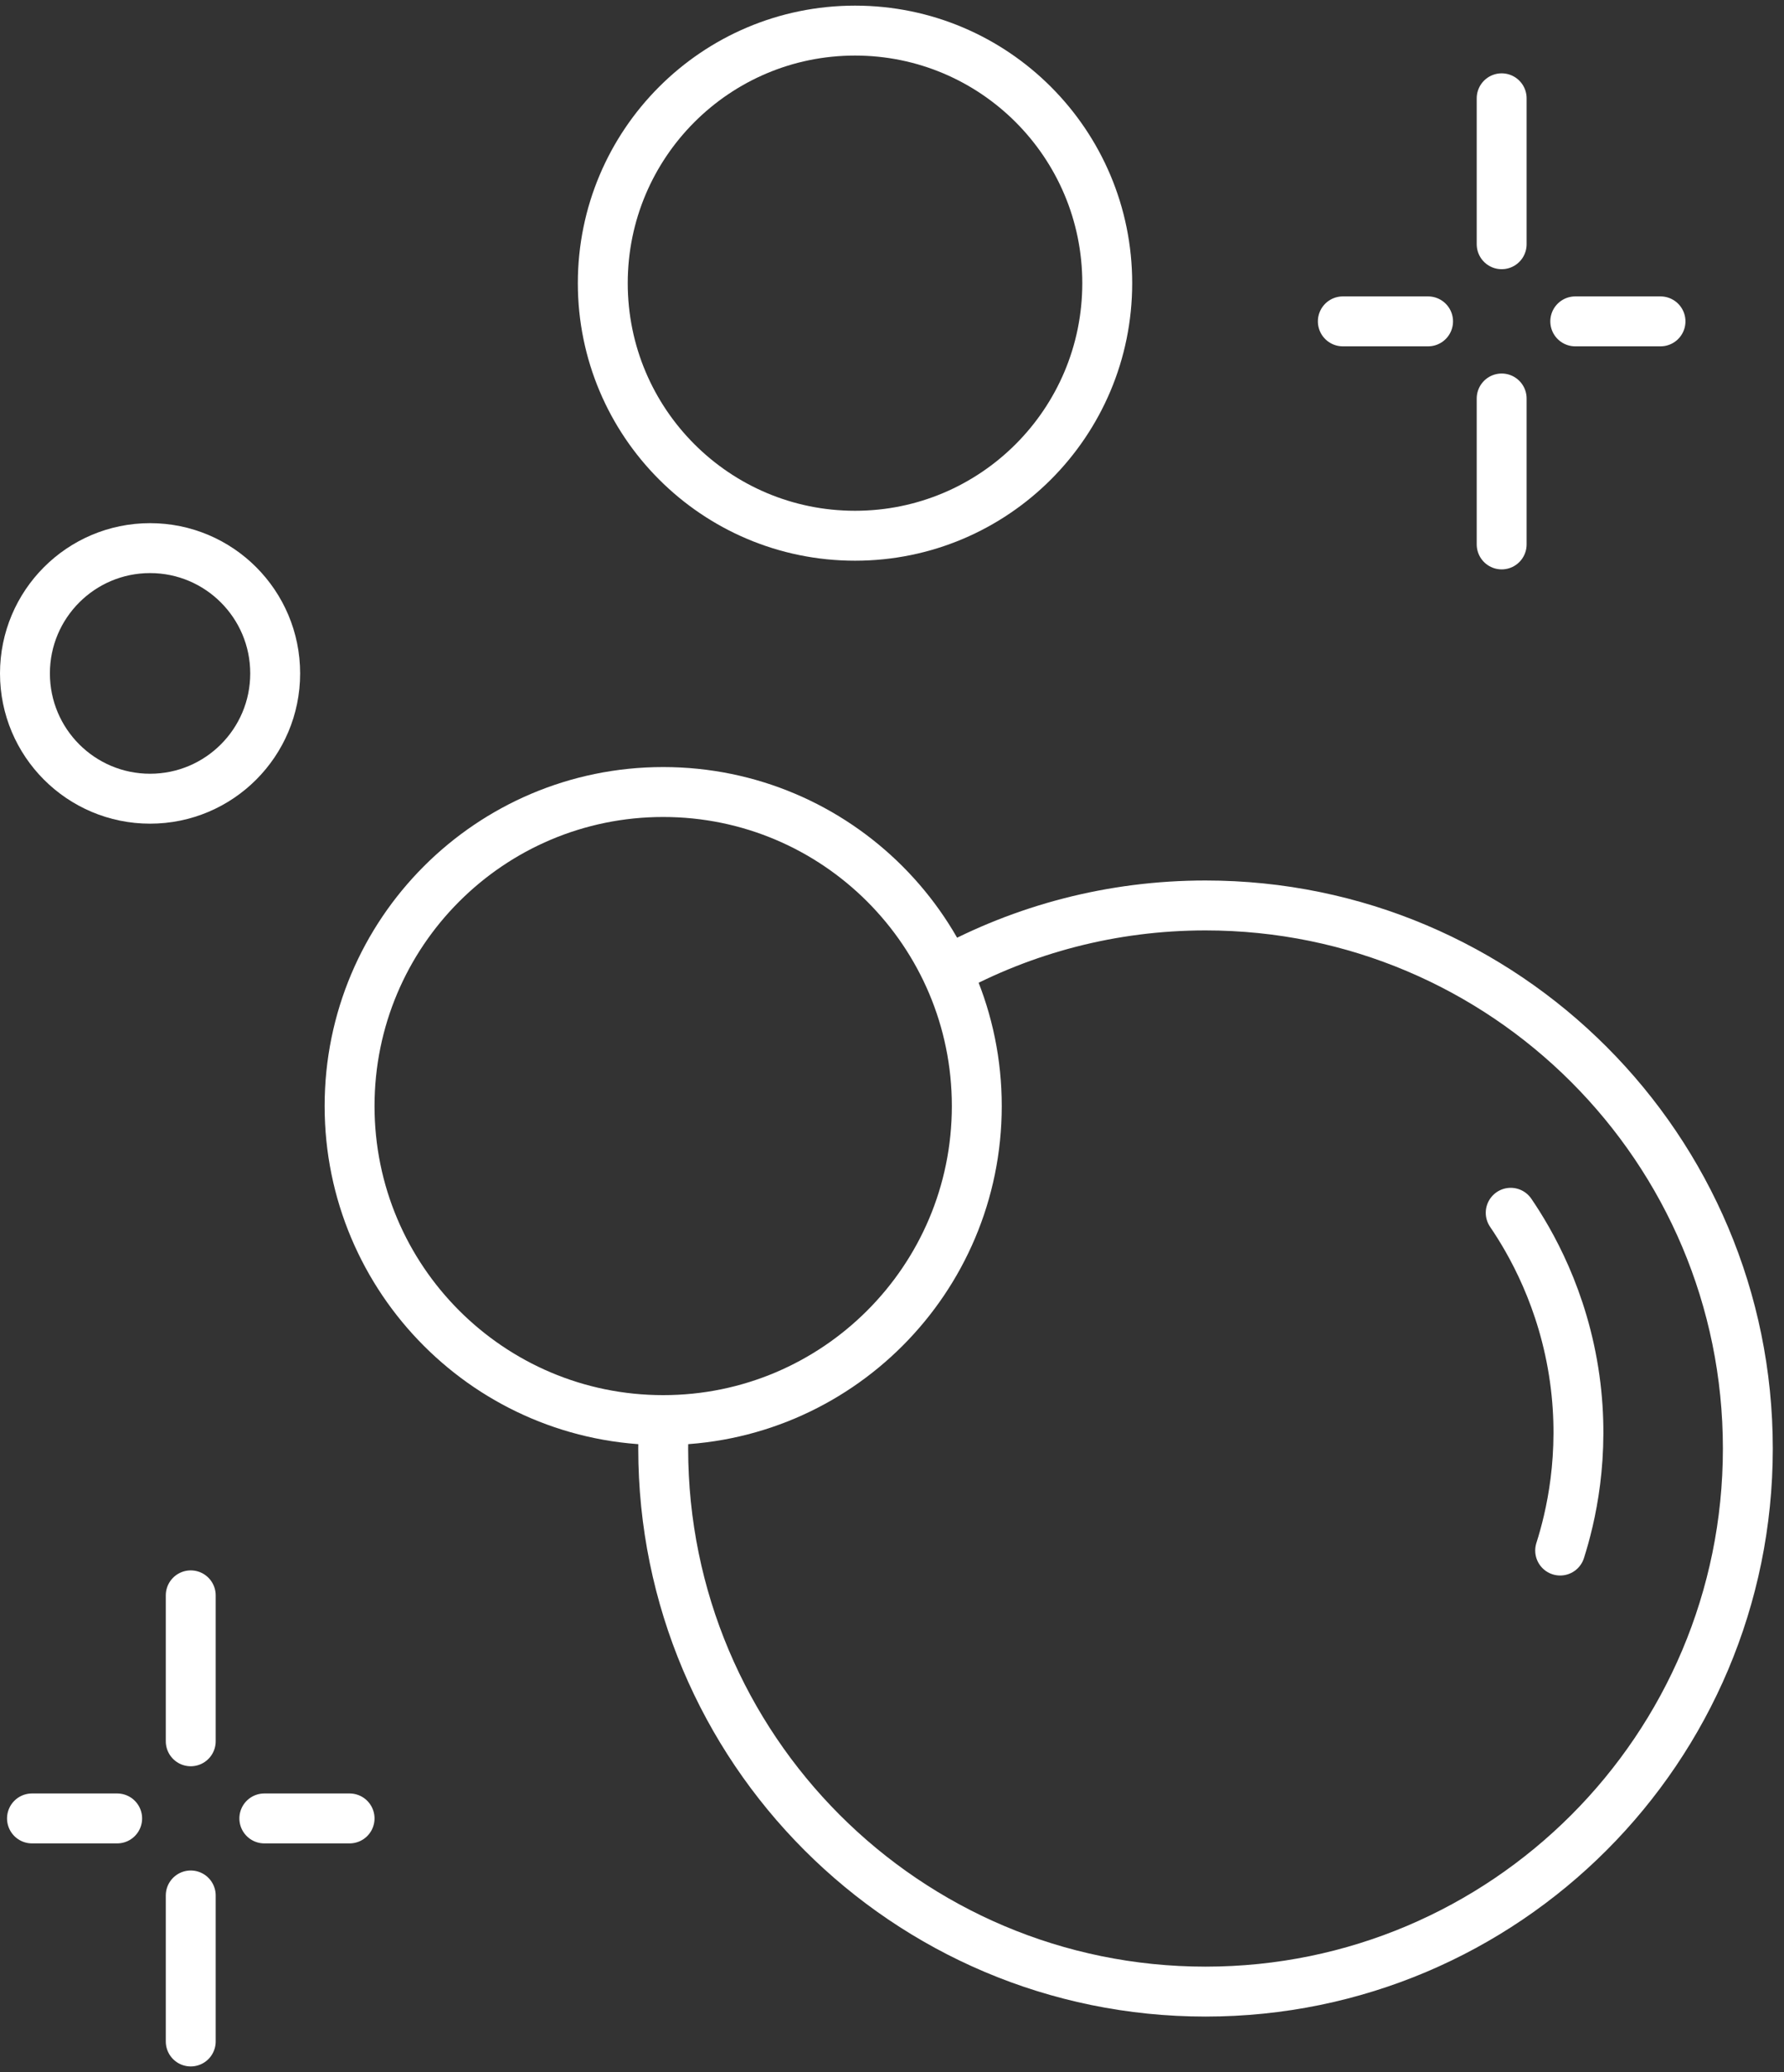
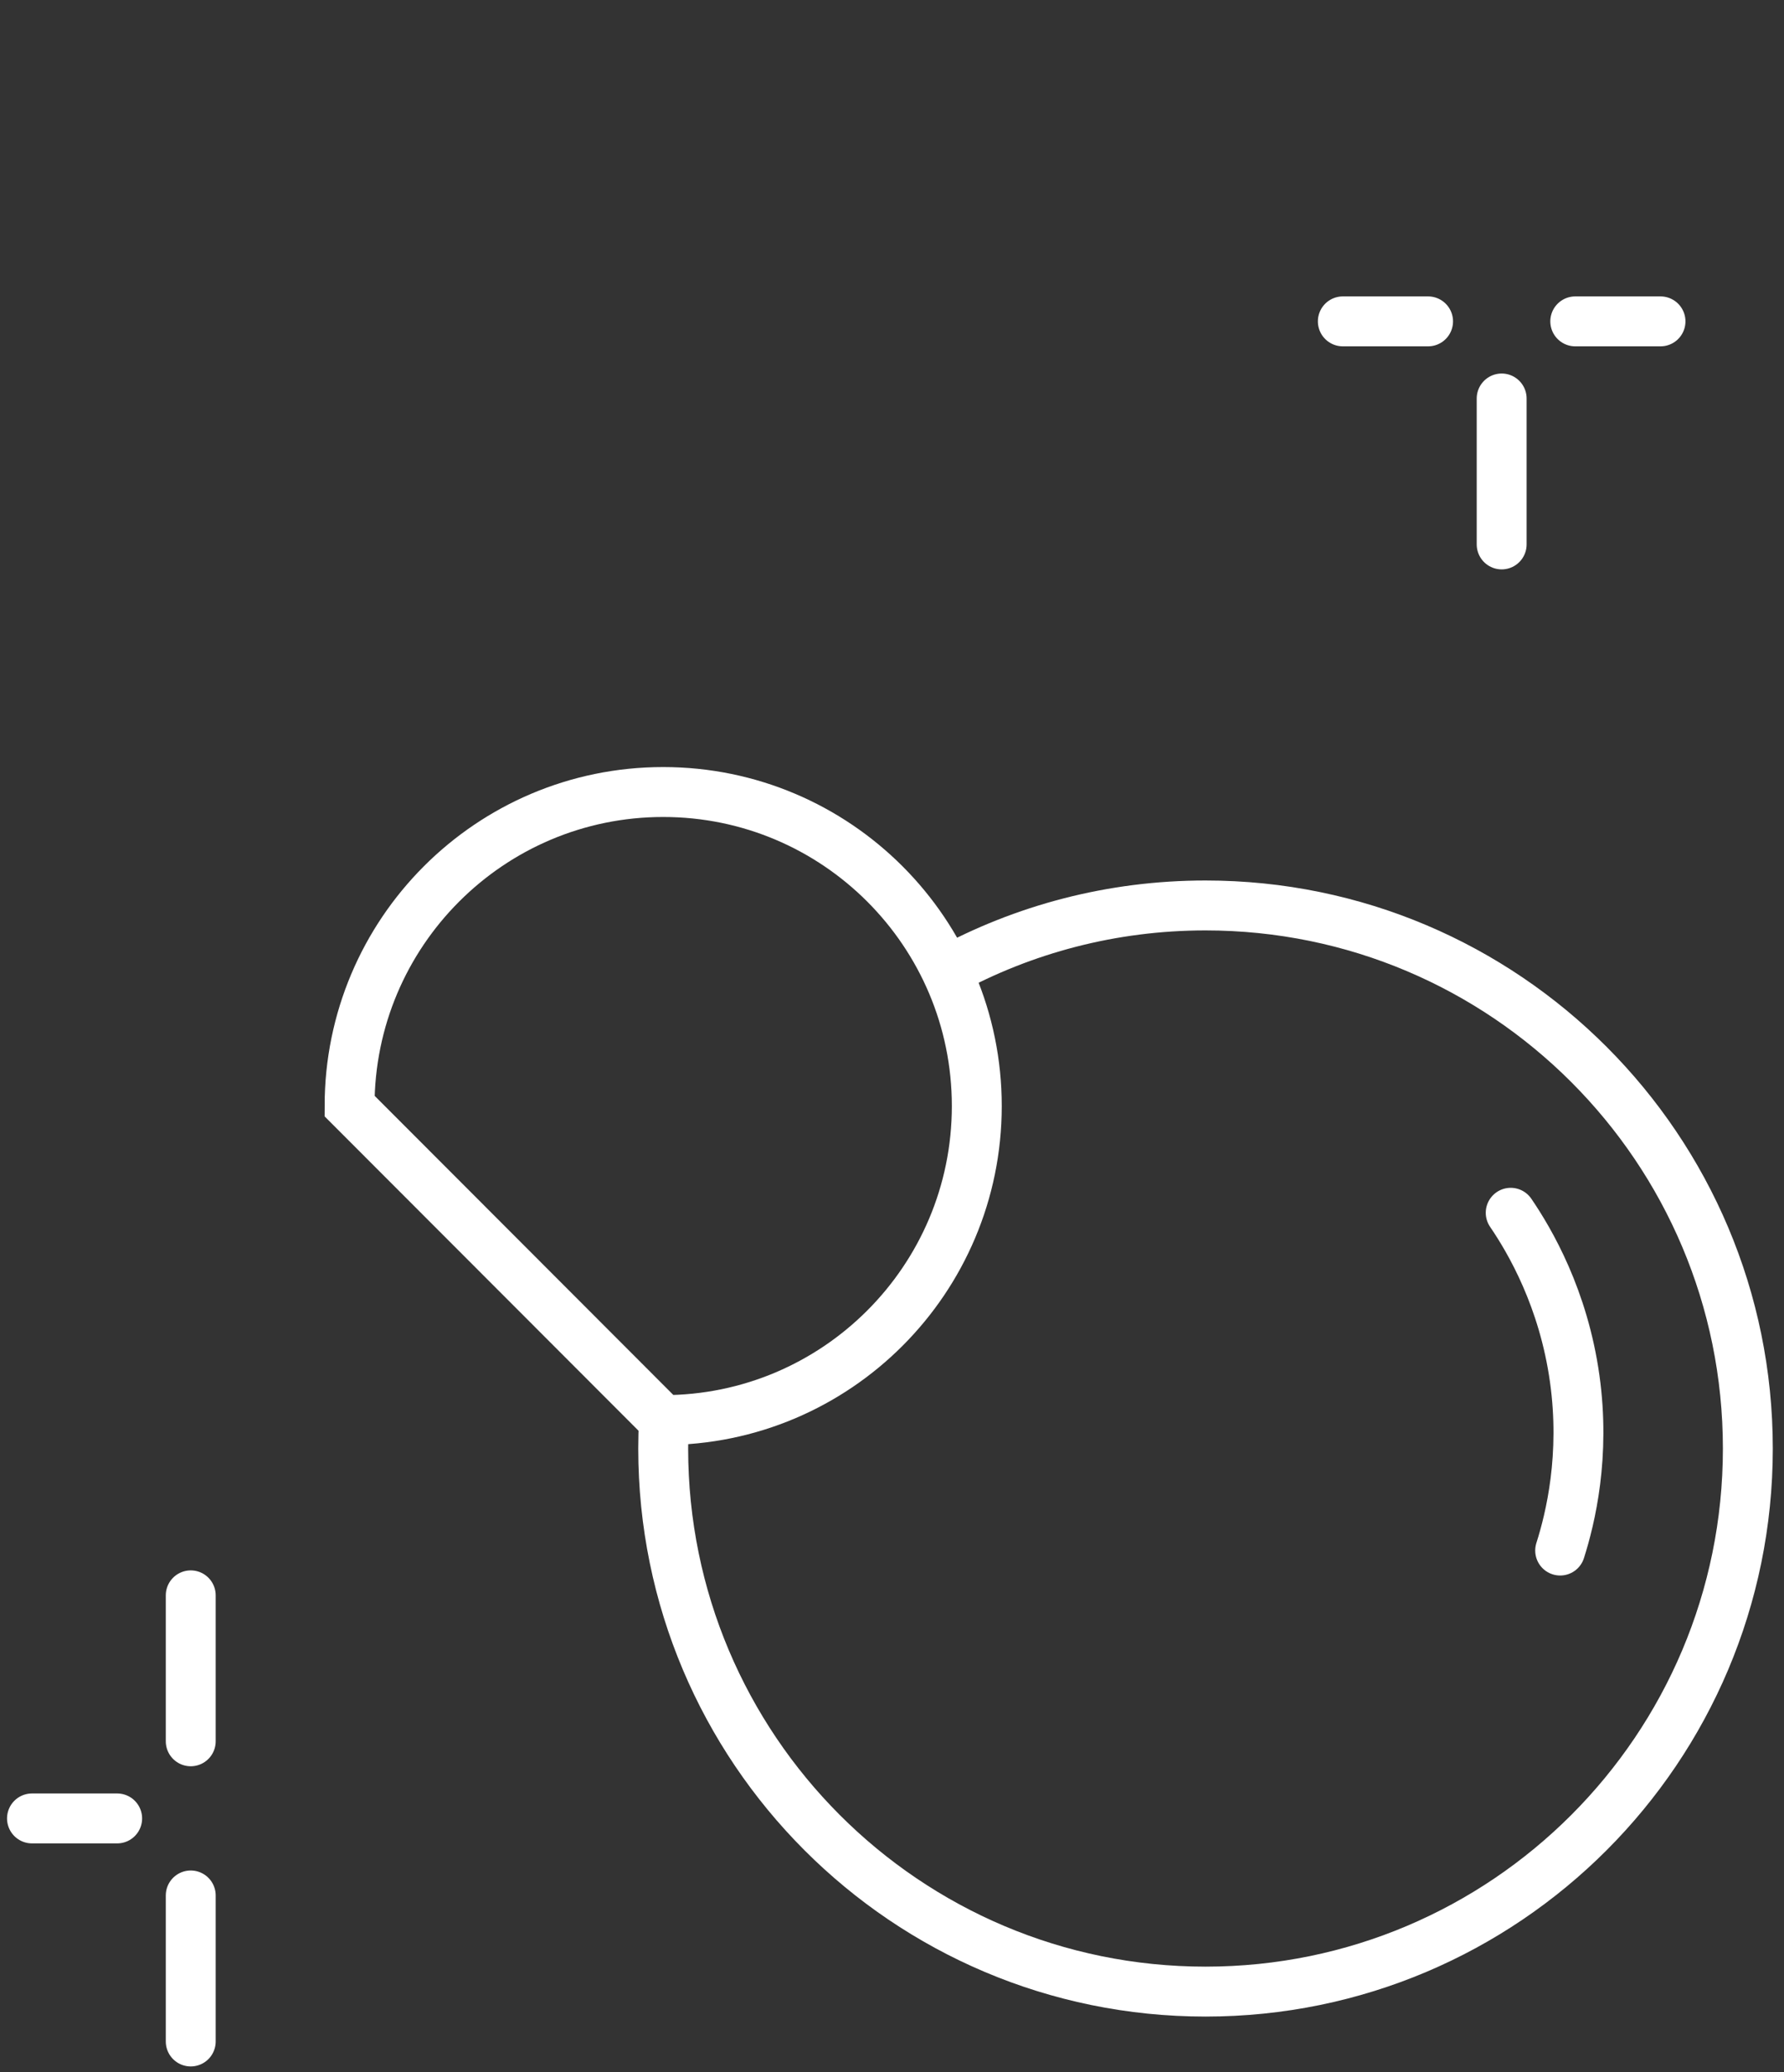
<svg xmlns="http://www.w3.org/2000/svg" width="143" height="166" viewBox="0 0 143 166" fill="none">
  <rect x="0" y="0" width="143" height="166" fill="#333333" stroke="none" />
  <g id="Group 106">
-     <path id="Vector" d="M68.536 42.92C79.701 42.92 88.753 33.861 88.753 22.686C88.753 11.51 79.701 2.451 68.536 2.451C57.37 2.451 48.318 11.51 48.318 22.686C48.318 33.861 57.37 42.92 68.536 42.92Z" stroke="white" stroke-width="4" stroke-miterlimit="10" />
-     <path id="Vector_2" d="M53.159 113.769C67.042 113.769 78.297 102.505 78.297 88.61C78.297 74.715 67.042 63.451 53.159 63.451C39.276 63.451 28.021 74.715 28.021 88.61C28.021 102.505 39.276 113.769 53.159 113.769Z" stroke="white" stroke-width="4" stroke-miterlimit="10" />
+     <path id="Vector_2" d="M53.159 113.769C67.042 113.769 78.297 102.505 78.297 88.61C78.297 74.715 67.042 63.451 53.159 63.451C39.276 63.451 28.021 74.715 28.021 88.61Z" stroke="white" stroke-width="4" stroke-miterlimit="10" />
    <path id="Vector_3" d="M75.87 77.812C82.037 74.447 89.109 72.539 96.631 72.539C120.638 72.539 140.102 92.019 140.102 116.047C140.102 140.074 120.638 159.554 96.631 159.554C72.624 159.554 53.16 140.074 53.16 116.047C53.16 115.285 53.182 114.531 53.218 113.777" stroke="white" stroke-width="4" stroke-miterlimit="10" />
-     <path id="Vector_4" d="M12.029 63.987C17.568 63.987 22.058 59.493 22.058 53.95C22.058 48.406 17.568 43.912 12.029 43.912C6.49 43.912 2 48.406 2 53.95C2 59.493 6.49 63.987 12.029 63.987Z" stroke="white" stroke-width="4" stroke-miterlimit="10" />
-     <path id="Vector_5" d="M120.369 7.875V19.566" stroke="white" stroke-width="4" stroke-miterlimit="10" stroke-linecap="round" />
    <path id="Vector_6" d="M120.369 31.924V43.615" stroke="white" stroke-width="4" stroke-miterlimit="10" stroke-linecap="round" />
    <path id="Vector_7" d="M126.268 25.746H133.101" stroke="white" stroke-width="4" stroke-miterlimit="10" stroke-linecap="round" />
    <path id="Vector_8" d="M107.637 25.746H114.47" stroke="white" stroke-width="4" stroke-miterlimit="10" stroke-linecap="round" />
    <g id="Group">
      <path id="Vector_9" d="M15.289 127.809V139.5" stroke="white" stroke-width="4" stroke-miterlimit="10" stroke-linecap="round" />
      <path id="Vector_10" d="M15.289 151.851V163.549" stroke="white" stroke-width="4" stroke-miterlimit="10" stroke-linecap="round" />
    </g>
    <g id="Group_2">
-       <path id="Vector_11" d="M21.188 145.68H28.021" stroke="white" stroke-width="4" stroke-miterlimit="10" stroke-linecap="round" />
      <path id="Vector_12" d="M2.564 145.68H9.391" stroke="white" stroke-width="4" stroke-miterlimit="10" stroke-linecap="round" />
    </g>
    <path id="Vector_13" d="M121.094 97.16C122.652 99.445 125.326 104.028 126.224 110.454C127.086 116.633 125.891 121.601 125.058 124.219" stroke="white" stroke-width="4" stroke-miterlimit="10" stroke-linecap="round" />
  </g>
</svg>